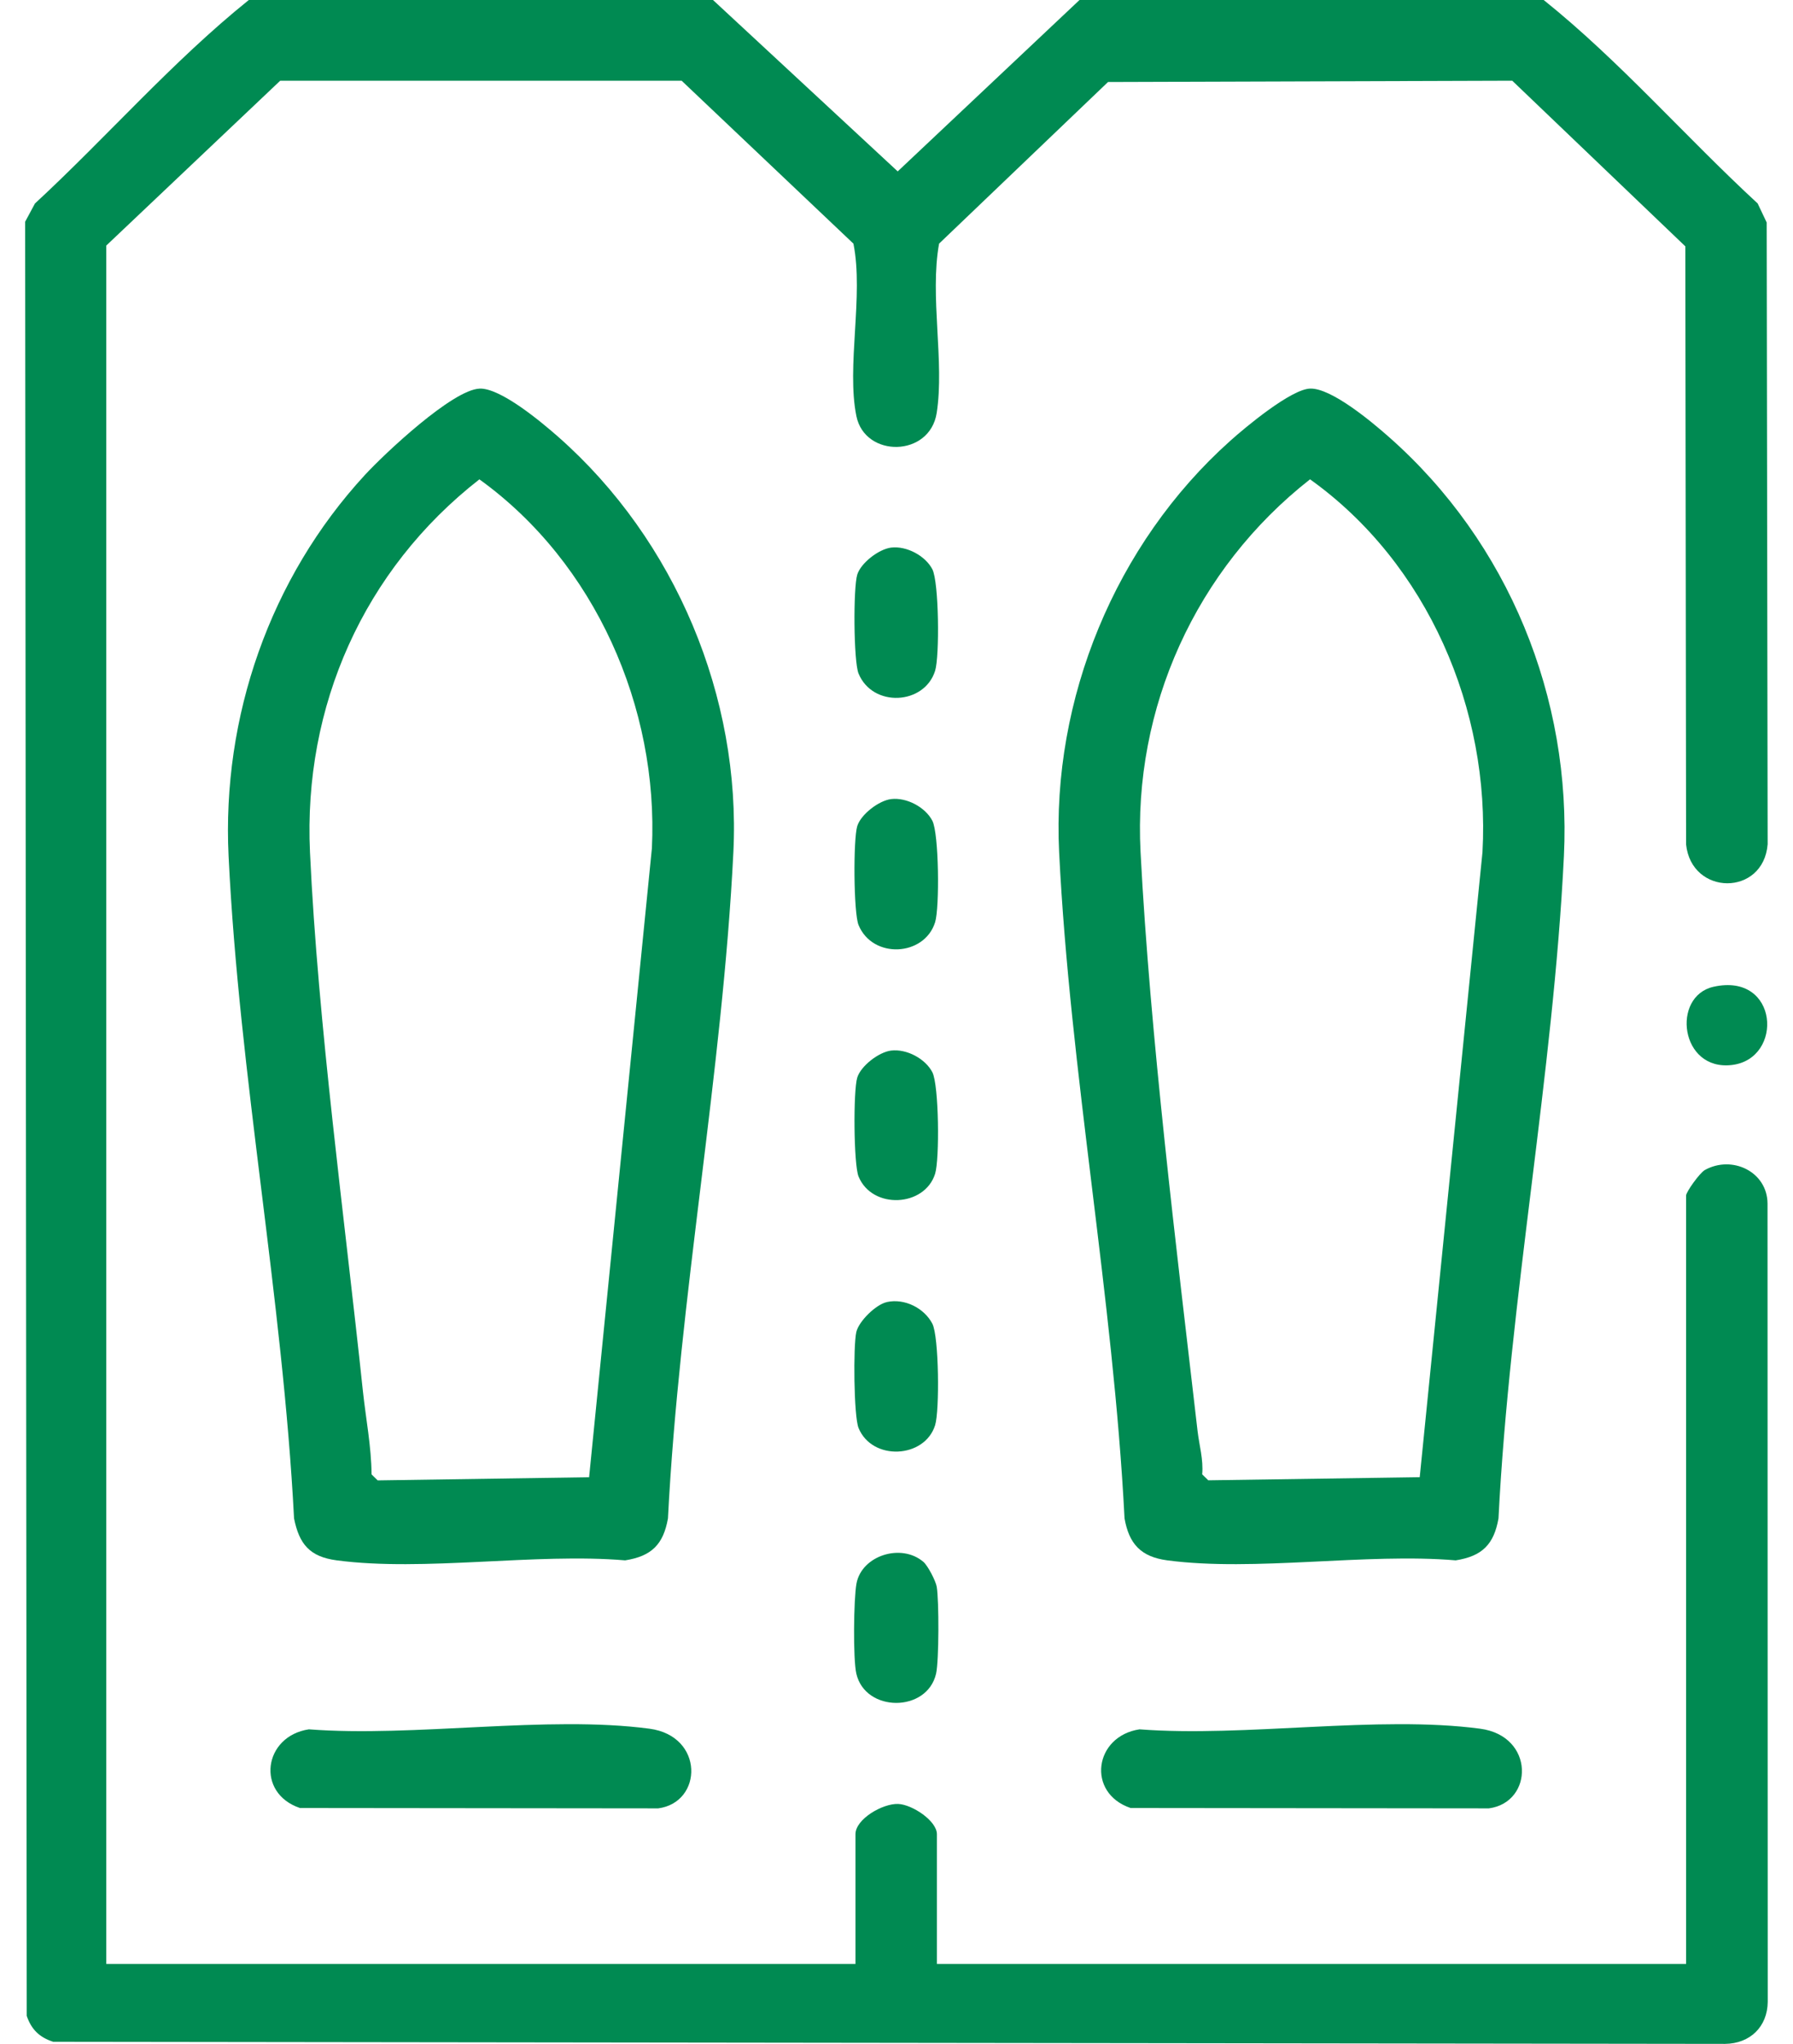
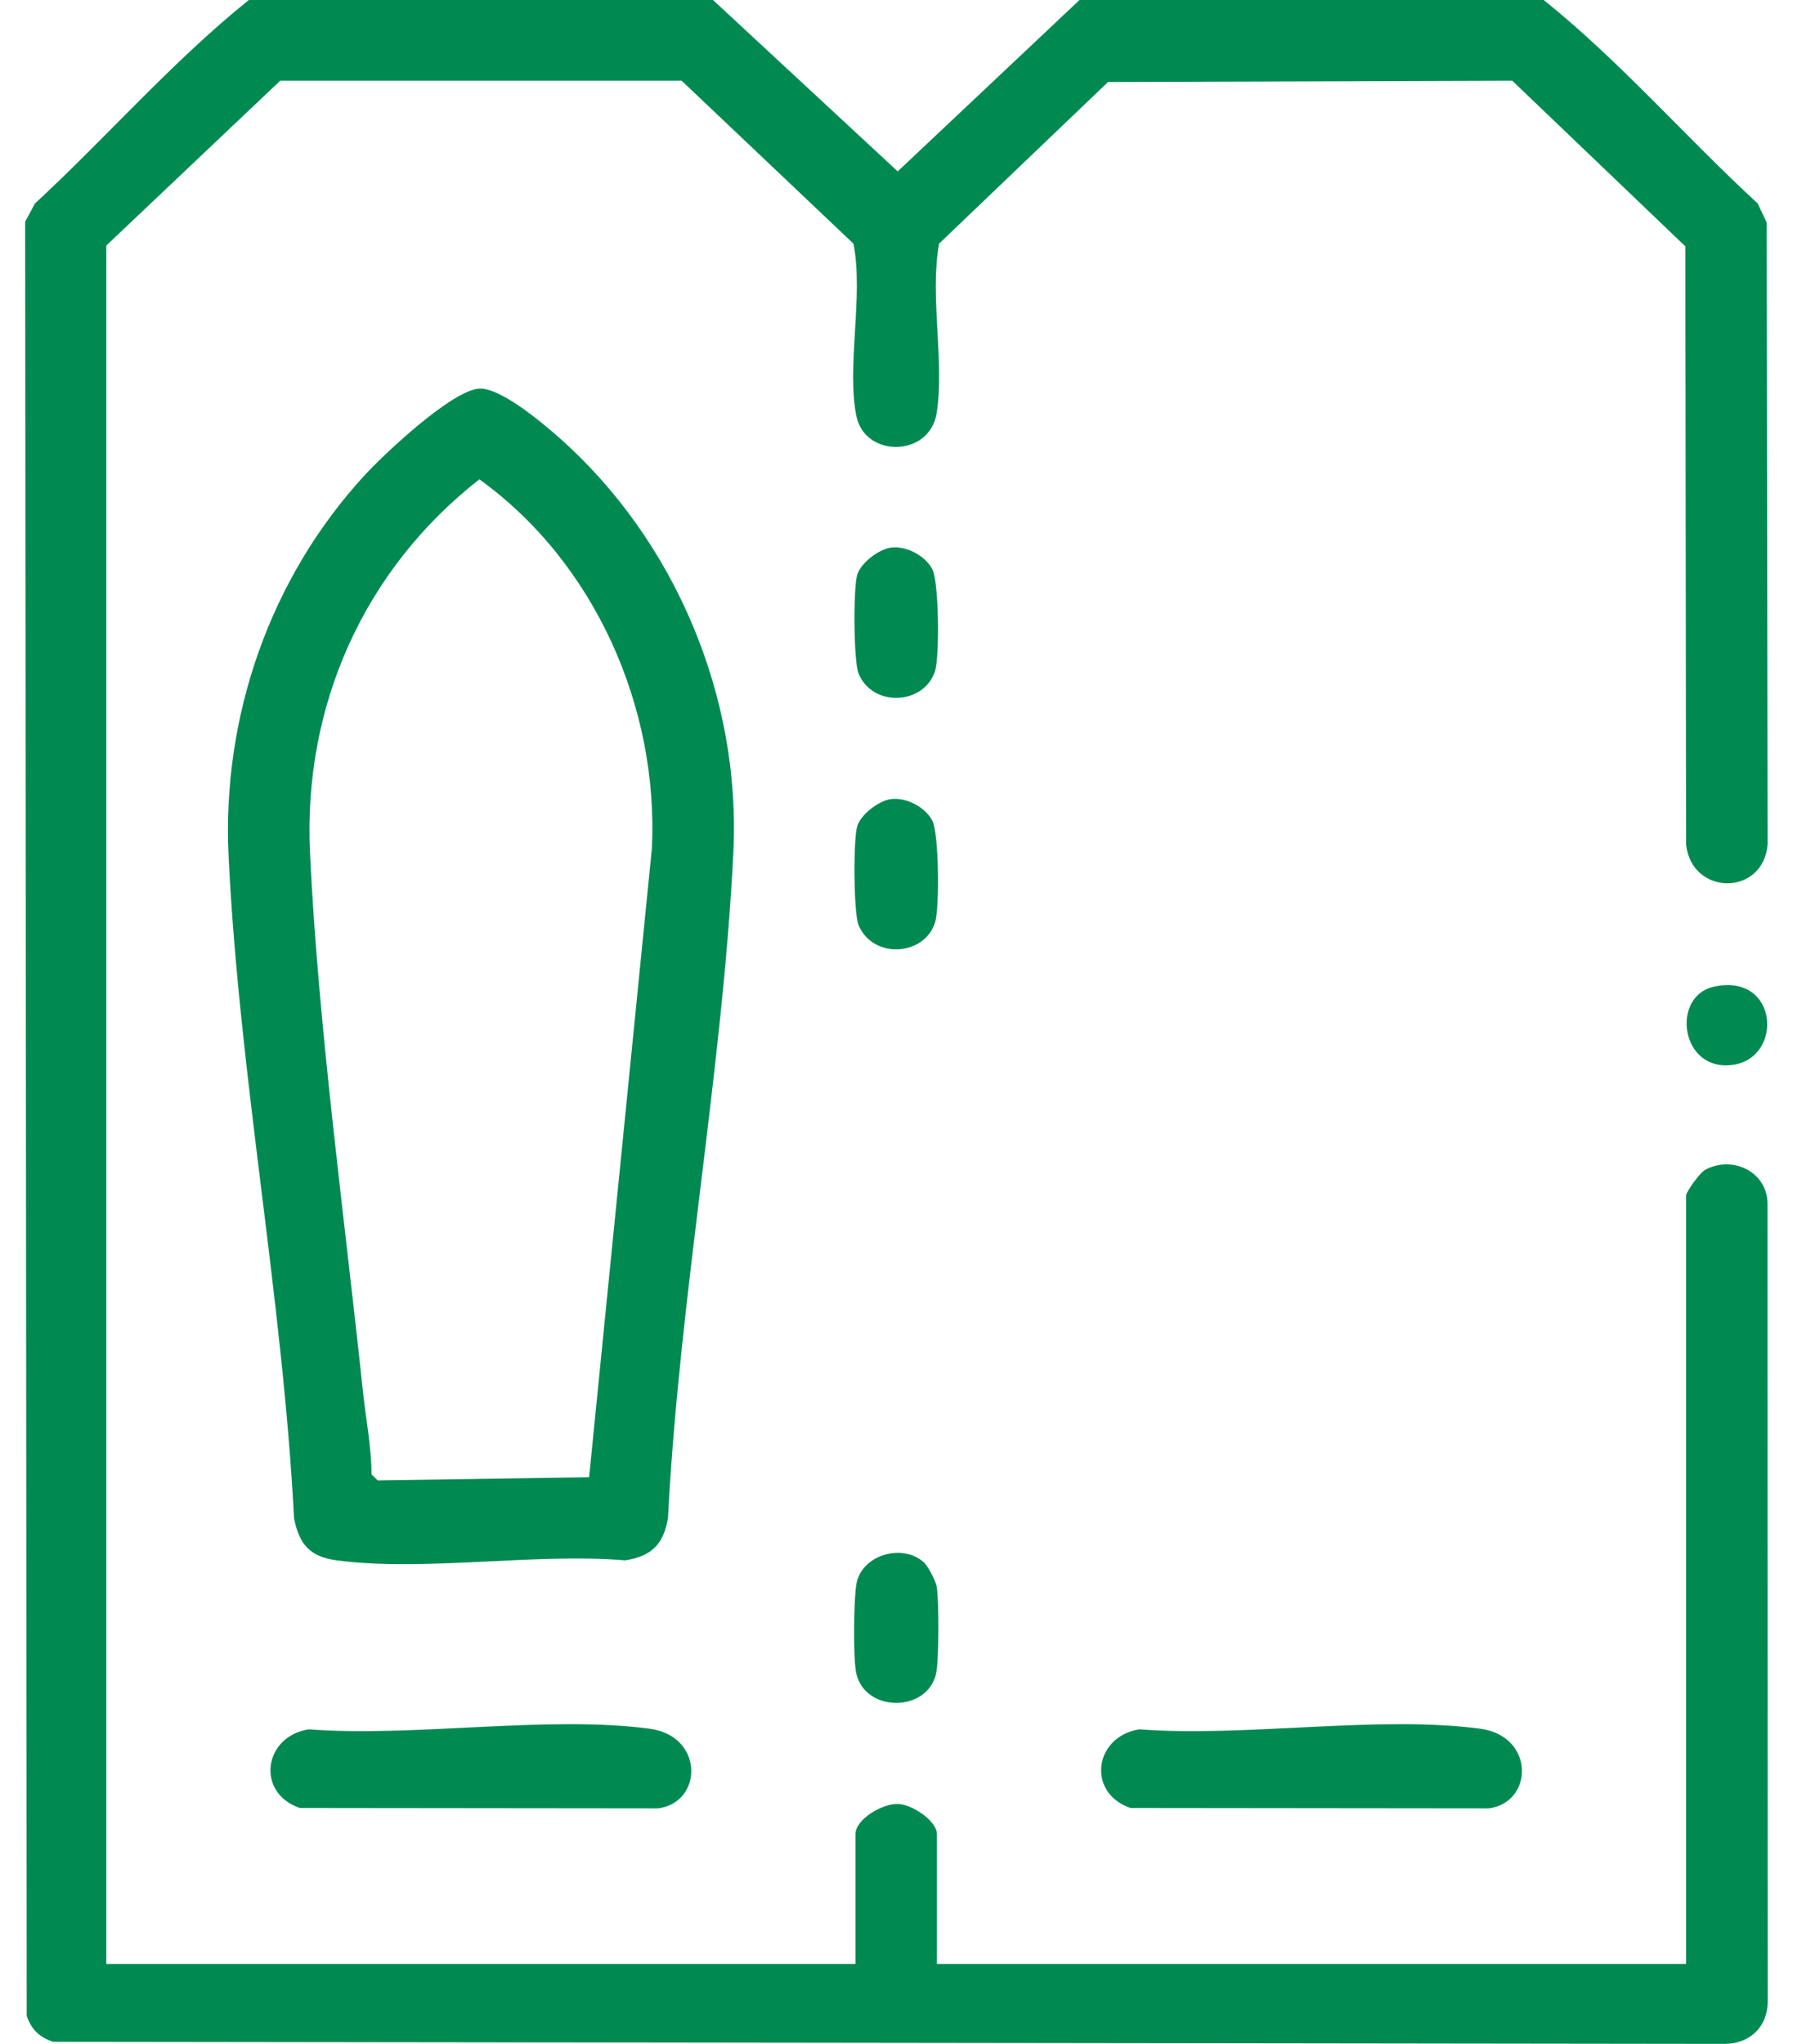
<svg xmlns="http://www.w3.org/2000/svg" width="43" height="49" viewBox="0 0 43 49" fill="none">
  <g clip-path="url(#clip0_8106_821)">
    <path d="M17.099 0L21.529 4.109L25.889 0H37.021C38.856 1.472 40.418 3.279 42.152 4.877L42.369 5.334L42.392 20.24C42.29 21.493 40.564 21.481 40.436 20.243L40.418 5.906L36.267 1.935L26.573 1.966L22.521 5.841C22.293 7.103 22.655 8.674 22.464 9.9C22.298 10.965 20.746 10.98 20.539 9.98C20.294 8.791 20.717 7.087 20.467 5.841L16.347 1.935H6.72L2.549 5.887V47.083H20.516V43.973C20.516 43.611 21.168 43.233 21.54 43.248C21.879 43.262 22.469 43.654 22.469 43.973V47.083H40.436V28.662C40.436 28.577 40.761 28.12 40.886 28.05C41.541 27.686 42.383 28.091 42.389 28.852L42.394 47.995C42.387 48.585 41.974 48.994 41.369 49L1.276 48.95C0.945 48.843 0.752 48.654 0.641 48.328L0.603 5.316L0.838 4.879C2.569 3.278 4.133 1.474 5.967 0H17.099Z" fill="#008A52" />
    <path d="M11.5 9.316C12.009 9.298 12.994 10.127 13.391 10.476C16.201 12.952 17.771 16.719 17.588 20.429C17.327 25.7 16.289 31.11 16.019 36.403C15.909 37.022 15.631 37.308 14.992 37.408C12.839 37.225 10.167 37.685 8.077 37.408C7.422 37.322 7.176 37.015 7.052 36.403C6.778 31.108 5.738 25.814 5.482 20.526C5.32 17.192 6.471 13.86 8.751 11.387C9.222 10.876 10.854 9.34 11.502 9.317L11.5 9.316ZM11.499 11.49C8.718 13.659 7.271 16.938 7.434 20.431C7.626 24.556 8.264 29.196 8.703 33.35C8.774 34.014 8.905 34.675 8.911 35.347L9.057 35.491L14.128 35.415L15.634 20.335C15.796 16.968 14.273 13.491 11.497 11.492L11.499 11.49Z" fill="#008A52" />
-     <path d="M31.42 9.316C31.93 9.299 32.912 10.125 33.309 10.476C36.182 13.008 37.691 16.737 37.506 20.525C37.25 25.758 36.202 31.145 35.937 36.403C35.828 37.022 35.549 37.308 34.911 37.408C32.758 37.225 30.085 37.685 27.995 37.408C27.359 37.324 27.077 37.012 26.969 36.403C26.698 31.11 25.661 25.7 25.4 20.429C25.22 16.766 26.744 13.038 29.5 10.572C29.874 10.236 30.964 9.329 31.42 9.316ZM31.419 11.49C28.675 13.641 27.172 16.97 27.353 20.429C27.584 24.853 28.207 29.871 28.72 34.306C28.76 34.653 28.863 34.989 28.831 35.346L28.977 35.489L34.048 35.414L35.553 20.431C35.743 17.023 34.239 13.508 31.419 11.492V11.49Z" fill="#008A52" />
    <path d="M7.407 41.459C9.939 41.653 13.12 41.117 15.577 41.444C16.893 41.62 16.859 43.212 15.785 43.354L7.193 43.345C6.129 42.986 6.319 41.623 7.407 41.459Z" fill="#008A52" />
    <path d="M27.328 41.459C29.86 41.653 33.041 41.117 35.498 41.444C36.814 41.62 36.78 43.212 35.706 43.354L27.114 43.345C26.051 42.986 26.24 41.623 27.328 41.459Z" fill="#008A52" />
    <path d="M22.147 37.446C22.25 37.535 22.442 37.9 22.465 38.044C22.52 38.372 22.52 39.814 22.449 40.125C22.233 41.061 20.752 41.057 20.537 40.125C20.456 39.778 20.472 38.334 20.54 37.965C20.665 37.29 21.617 36.989 22.147 37.446Z" fill="#008A52" />
    <path d="M21.373 13.128C21.746 13.084 22.192 13.325 22.36 13.648C22.518 13.954 22.535 15.732 22.426 16.082C22.169 16.902 20.928 16.968 20.59 16.148C20.47 15.858 20.461 14.092 20.559 13.775C20.647 13.495 21.076 13.164 21.372 13.128H21.373Z" fill="#008A52" />
    <path d="M21.373 19.157C21.746 19.113 22.192 19.353 22.36 19.677C22.518 19.983 22.535 21.761 22.426 22.11C22.169 22.931 20.928 22.997 20.59 22.177C20.47 21.887 20.461 20.121 20.559 19.804C20.647 19.524 21.076 19.193 21.372 19.157H21.373Z" fill="#008A52" />
-     <path d="M21.271 31.215C21.695 31.122 22.165 31.36 22.36 31.735C22.518 32.039 22.535 33.82 22.426 34.168C22.176 34.966 20.918 35.032 20.59 34.235C20.475 33.952 20.461 32.265 20.536 31.935C20.596 31.676 21.005 31.273 21.27 31.216L21.271 31.215Z" fill="#008A52" />
-     <path d="M21.373 25.186C21.746 25.142 22.192 25.382 22.36 25.706C22.518 26.012 22.535 27.79 22.426 28.14C22.176 28.937 20.919 29.003 20.59 28.206C20.472 27.916 20.461 26.149 20.559 25.833C20.647 25.553 21.076 25.222 21.372 25.186H21.373Z" fill="#008A52" />
    <path d="M41.094 23.657C42.663 23.306 42.783 25.382 41.536 25.532C40.29 25.682 40.078 23.884 41.094 23.657Z" fill="#008A52" />
  </g>
  <defs>
    <clipPath id="clip0_8106_821">
      <rect width="41.794" height="49" fill="white" transform="translate(0.603)" />
    </clipPath>
  </defs>
</svg>